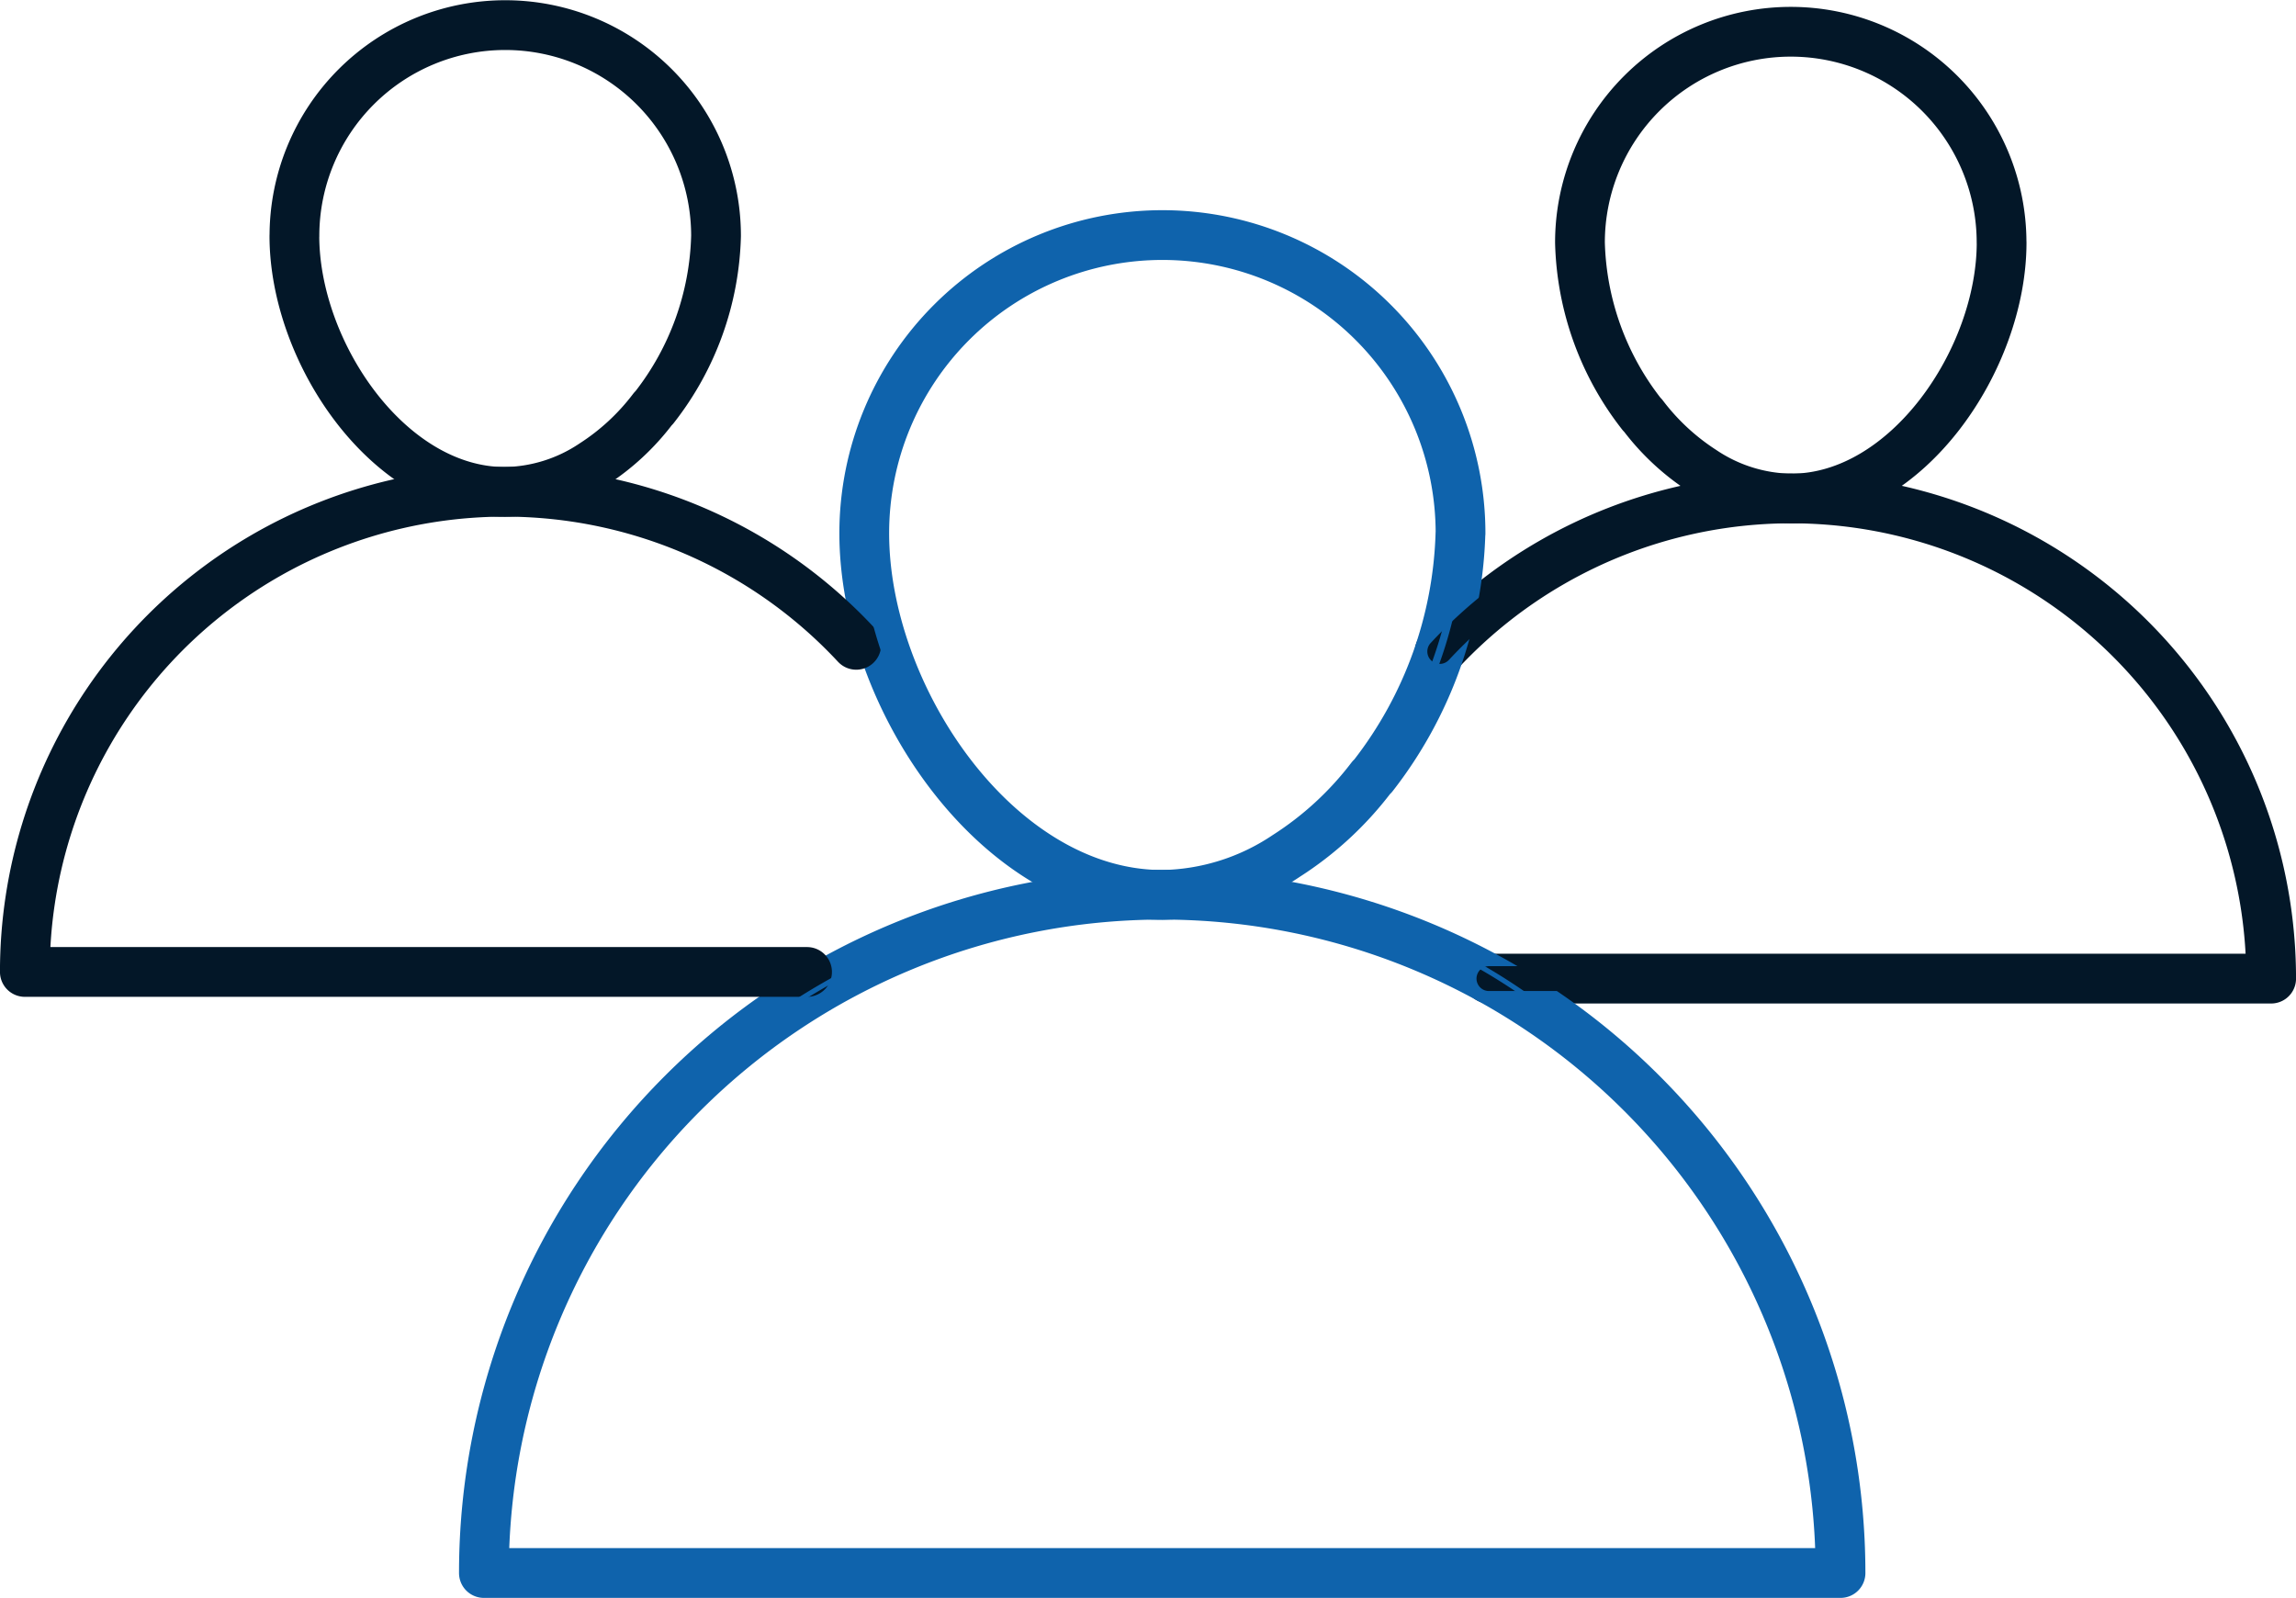
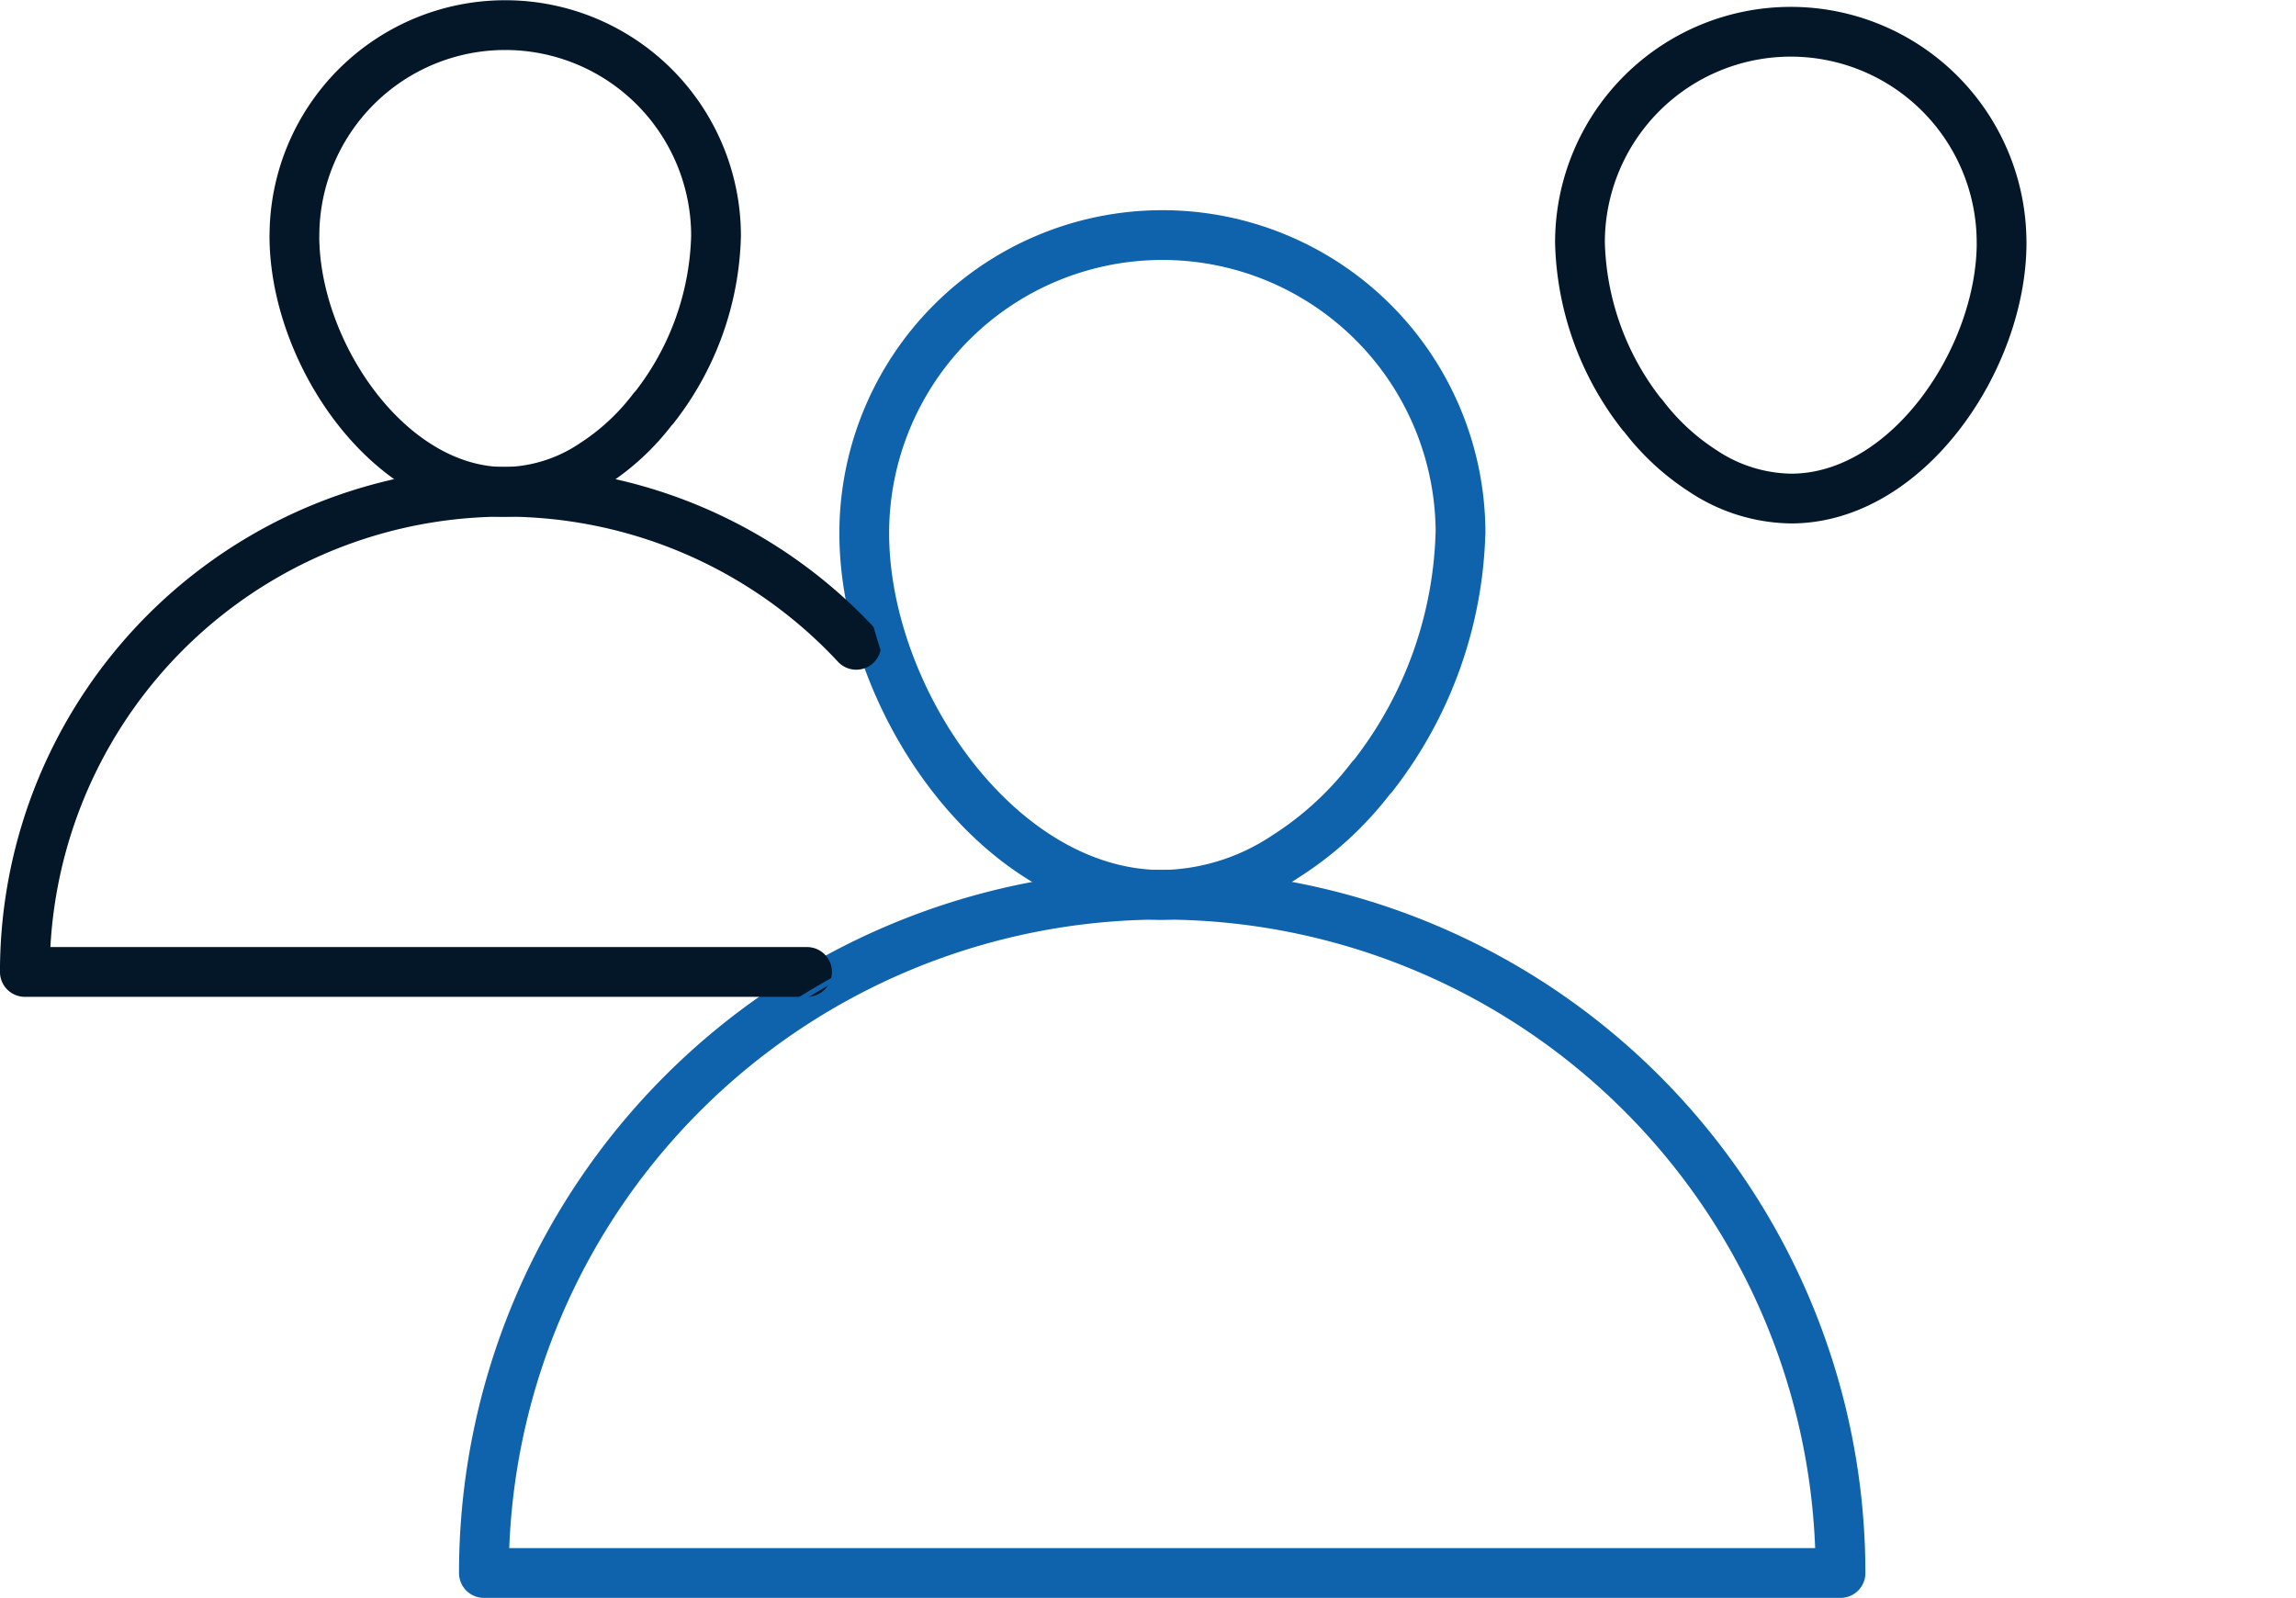
<svg xmlns="http://www.w3.org/2000/svg" width="92.281" height="64.222" viewBox="0 0 92.281 64.222">
  <g id="employees" transform="translate(11.328 -4.121)">
    <g id="Group_121634" data-name="Group 121634" transform="translate(8.121 5.389)">
-       <path id="Path_197093" data-name="Path 197093" d="M27.672,23.991l.015-.015a19.29,19.29,0,0,1,33.4,13.163H29.649" transform="translate(10.746 0.926)" fill="none" stroke="#031728" stroke-linecap="round" stroke-linejoin="round" stroke-width="2" />
      <path id="Path_197094" data-name="Path 197094" d="M48.384,13.782c0,4.675-3.789,10.288-8.464,10.288a6.536,6.536,0,0,1-3.547-1.112,9.383,9.383,0,0,1-2.4-2.225l-.052-.052a11.648,11.648,0,0,1-2.484-6.9,8.472,8.472,0,1,1,16.945,0Z" transform="translate(12.616 -5.3)" fill="none" stroke="#031728" stroke-linecap="round" stroke-linejoin="round" stroke-width="2" />
      <g id="Group_121633" data-name="Group 121633" transform="translate(0 8.181)">
        <path id="Path_197095" data-name="Path 197095" d="M56.525,55.745H2a27.262,27.262,0,0,1,54.525,0Z" transform="translate(-2 -1.971)" fill="none" stroke="#0f63ac" stroke-linecap="round" stroke-linejoin="round" stroke-width="2" />
        <path id="Path_197096" data-name="Path 197096" d="M36.179,22.749A16.617,16.617,0,0,1,32.667,32.5l-.075.075a13.28,13.28,0,0,1-3.412,3.143A9.2,9.2,0,0,1,24.2,37.286c-6.607,0-11.984-7.931-11.984-14.537a11.983,11.983,0,0,1,23.966,0Z" transform="translate(3.071 -10.767)" fill="none" stroke="#0f63ac" stroke-linecap="round" stroke-linejoin="round" stroke-width="2" />
      </g>
    </g>
    <g id="Group_121636" data-name="Group 121636" transform="translate(-10.328 5.121)">
-       <path id="Path_197097" data-name="Path 197097" d="M27.672,23.991l.015-.015a19.29,19.29,0,0,1,33.4,13.163H29.649" transform="translate(29.195 1.193)" fill="none" stroke="#031728" stroke-linecap="round" stroke-linejoin="round" stroke-width="1" />
      <path id="Path_197101" data-name="Path 197101" d="M61.086,23.991l-.015-.015a19.29,19.29,0,0,0-33.4,13.163H59.109" transform="translate(-27.672 0.926)" fill="none" stroke="#031728" stroke-linecap="round" stroke-linejoin="round" stroke-width="2" />
-       <path id="Path_197098" data-name="Path 197098" d="M48.384,13.782c0,4.675-3.789,10.288-8.464,10.288a6.536,6.536,0,0,1-3.547-1.112,9.383,9.383,0,0,1-2.4-2.225l-.052-.052a11.648,11.648,0,0,1-2.484-6.9,8.472,8.472,0,1,1,16.945,0Z" transform="translate(31.065 -5.033)" fill="none" stroke="#031728" stroke-linecap="round" stroke-linejoin="round" stroke-width="1" />
      <path id="Path_197102" data-name="Path 197102" d="M31.439,13.782c0,4.675,3.789,10.289,8.464,10.289a6.536,6.536,0,0,0,3.547-1.112,9.383,9.383,0,0,0,2.4-2.225l.052-.052a11.649,11.649,0,0,0,2.484-6.9,8.472,8.472,0,1,0-16.945,0Z" transform="translate(-20.607 -5.3)" fill="none" stroke="#031728" stroke-linecap="round" stroke-linejoin="round" stroke-width="2" />
      <g id="Group_121635" data-name="Group 121635" transform="translate(18.449 8.449)">
        <path id="Path_197099" data-name="Path 197099" d="M56.525,55.745H2A27.26,27.26,0,0,1,29.262,28.483c7.544,0,12.725,1.435,19.541,8.25S56.525,48.231,56.525,55.745Z" transform="translate(-2 -1.971)" fill="none" stroke="#0f63ac" stroke-linecap="round" stroke-linejoin="round" stroke-width="0.2" />
        <path id="Path_197100" data-name="Path 197100" d="M36.179,22.749A16.617,16.617,0,0,1,32.667,32.5l-.075.075a13.28,13.28,0,0,1-3.412,3.143A9.2,9.2,0,0,1,24.2,37.286c-6.607,0-11.984-7.931-11.984-14.537a11.983,11.983,0,0,1,23.966,0Z" transform="translate(3.071 -10.767)" fill="none" stroke="#0f63ac" stroke-linecap="round" stroke-linejoin="round" stroke-width="0.3" />
      </g>
    </g>
  </g>
</svg>